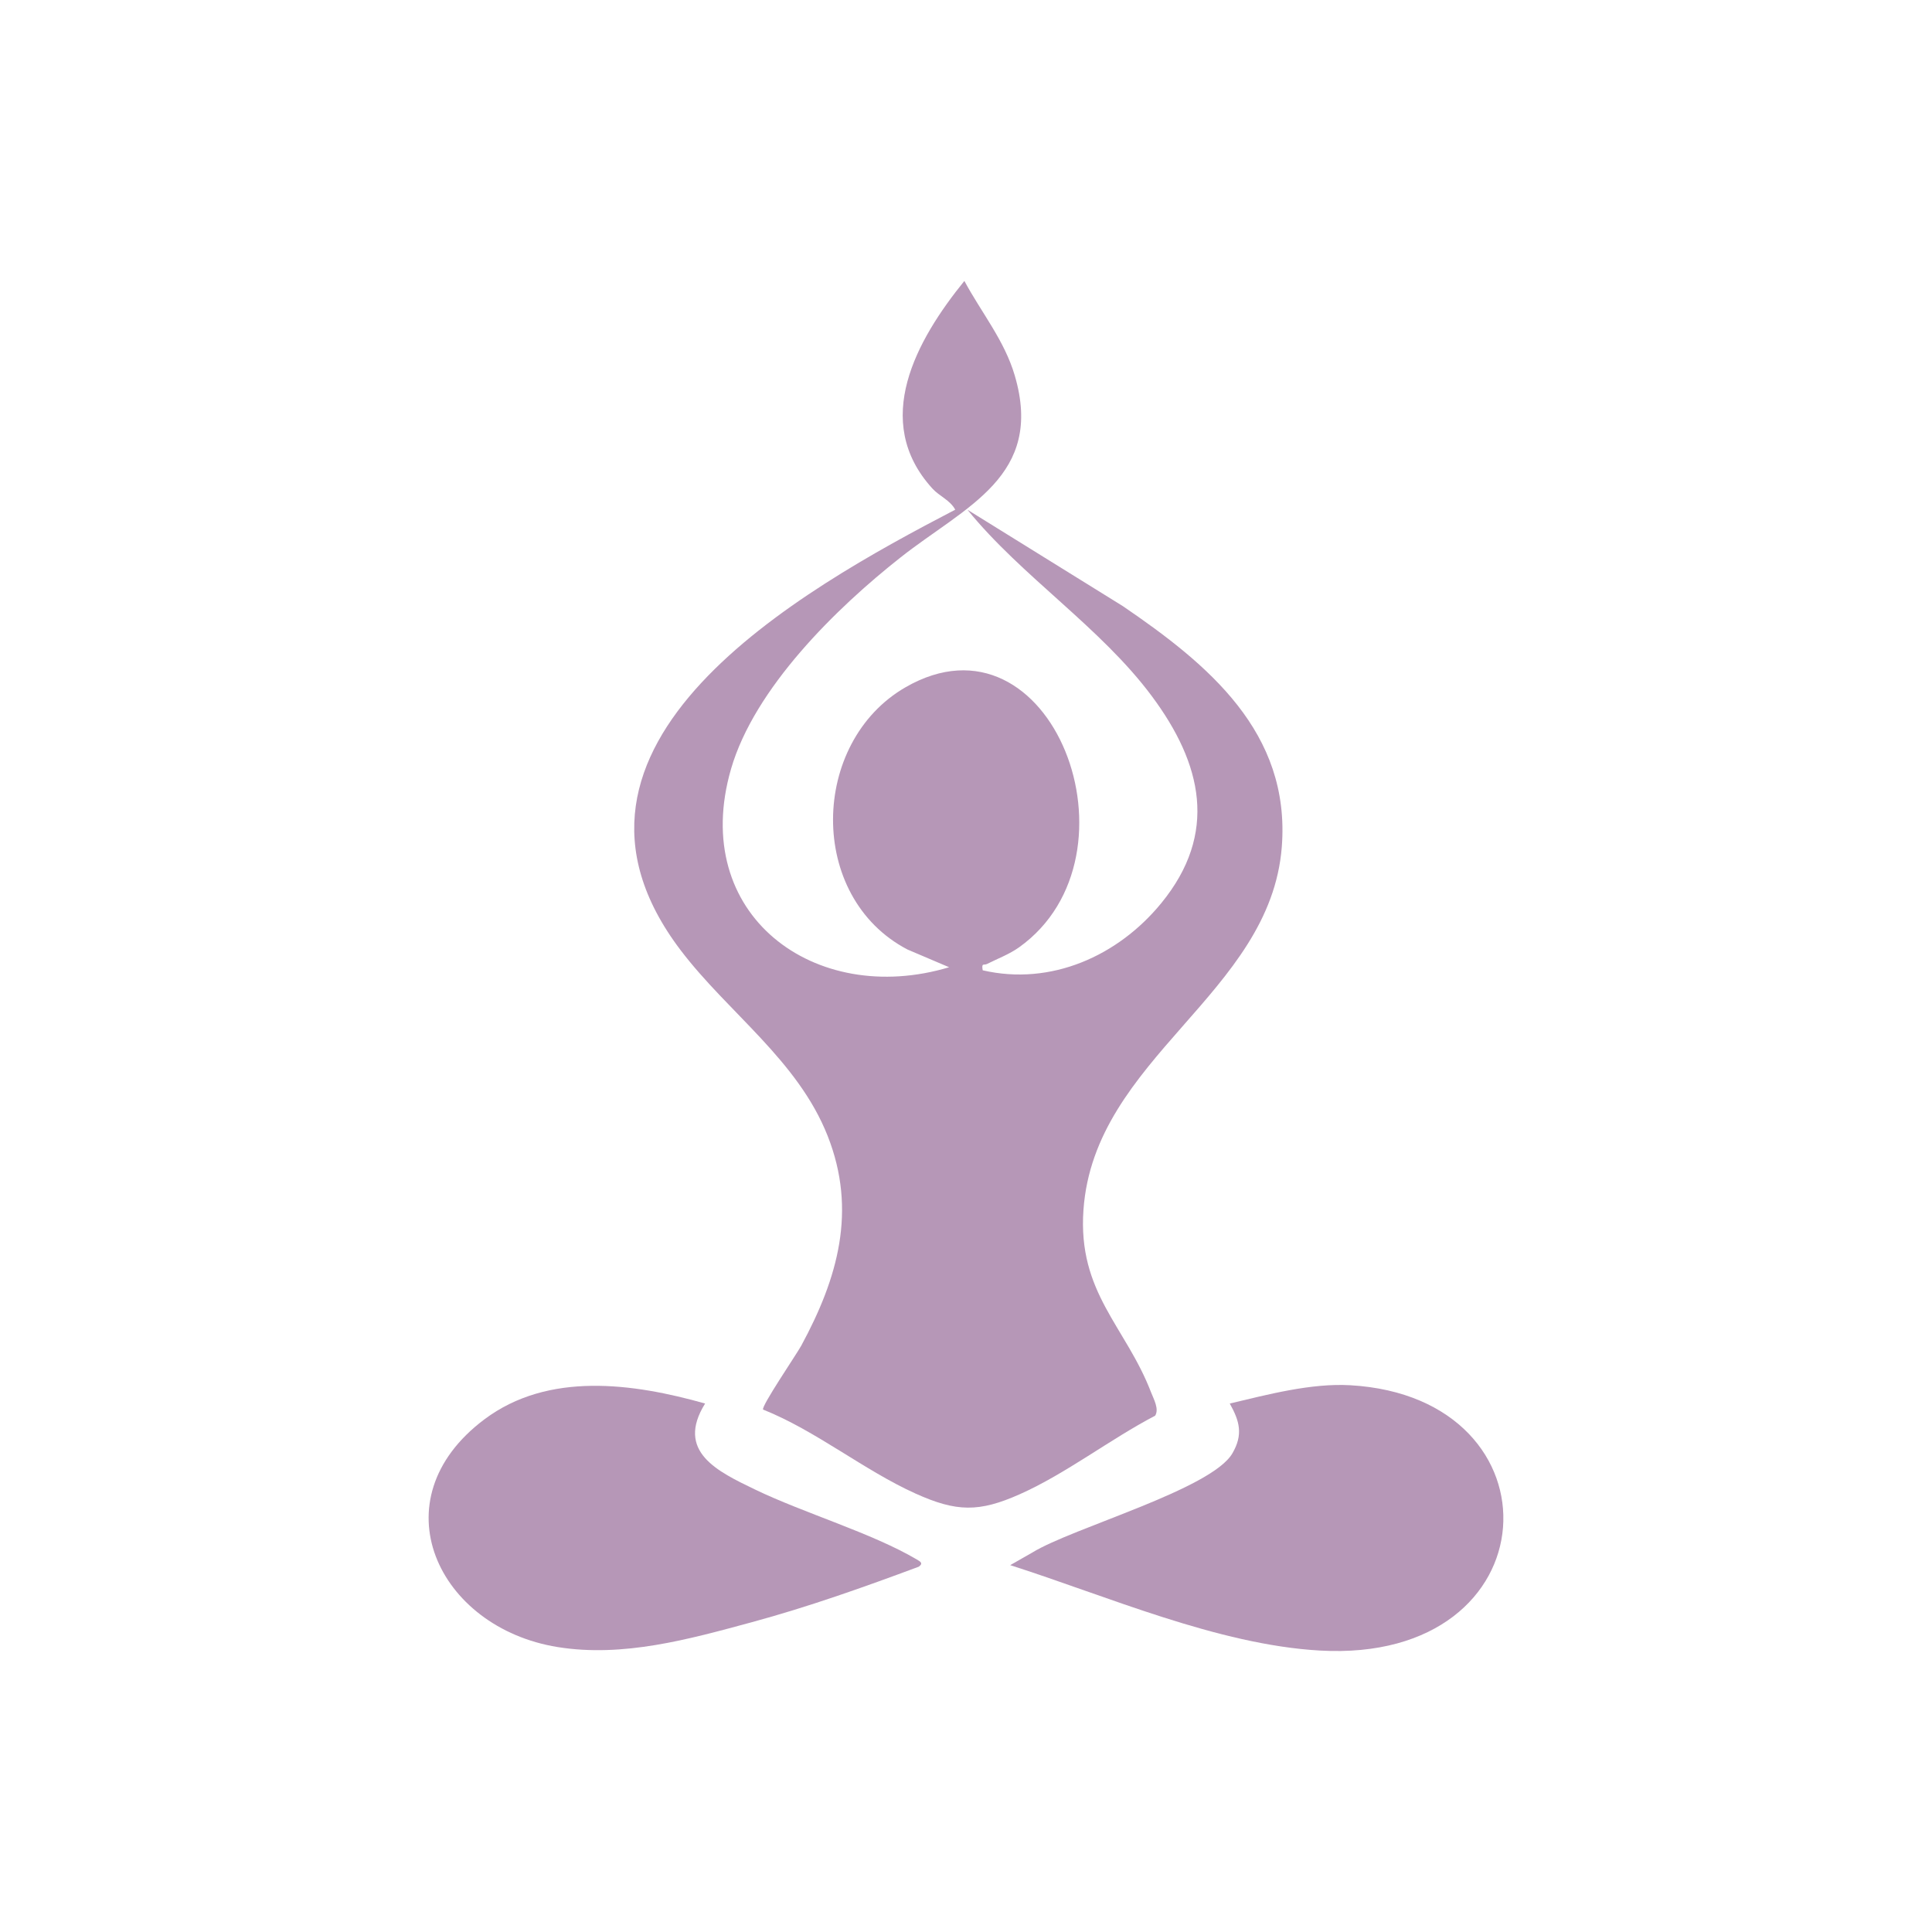
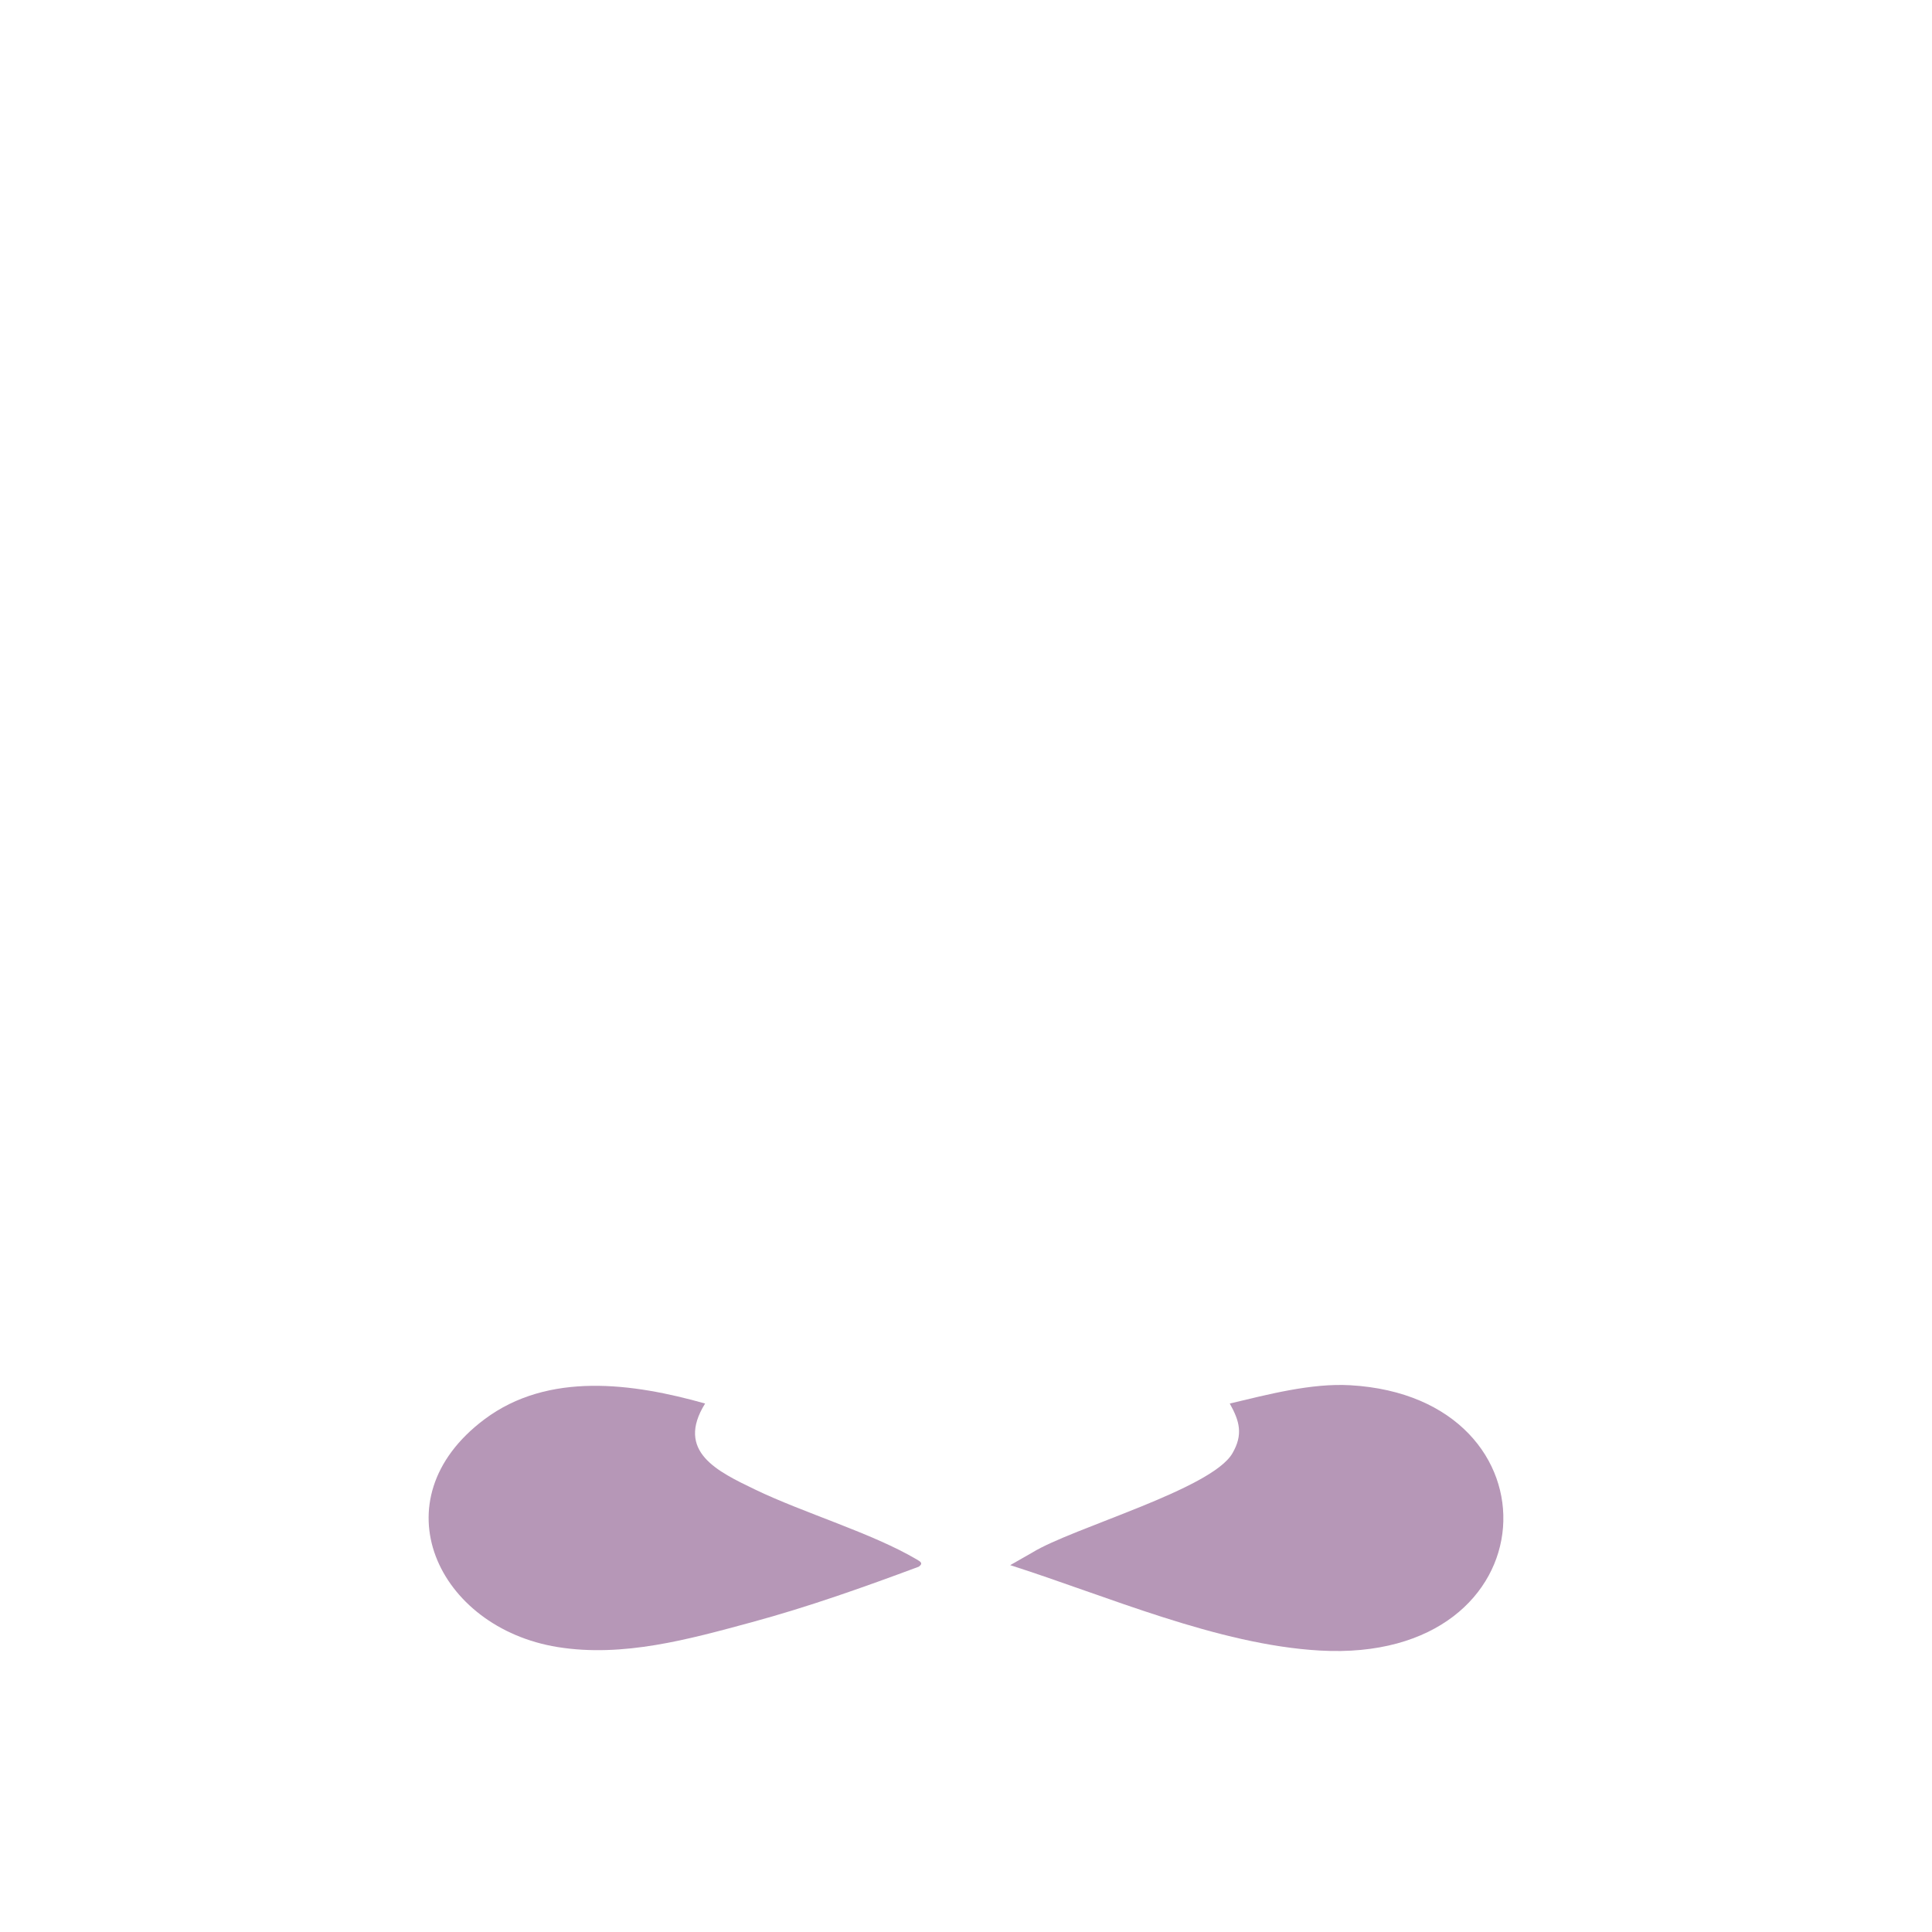
<svg xmlns="http://www.w3.org/2000/svg" id="Capa_1" data-name="Capa 1" viewBox="0 0 512 512">
  <defs>
    <style>      .cls-1 {        fill: #b697b7;      }    </style>
  </defs>
-   <path class="cls-1" d="M251.53,256.33l-11.04-4.7c-26.67-13.96-25.76-54.95-.51-69.5,38.7-22.31,64.16,44.57,30.1,68.91-2.64,1.88-5.65,2.98-8.5,4.42-.85.43-1.52-.42-1.15,1.68,18.1,4.19,35.88-3.82,47.3-17.77,15.16-18.51,10.87-36.95-2.5-54.91-13.62-18.31-34.43-31.62-48.84-49.37l41.16,25.53c22.59,15.41,44.51,33.46,42.14,63.82-3.05,39.03-49.7,55.85-52.56,96.18-1.56,21.99,11.21,30.9,17.91,48.35.68,1.77,2.2,4.41,1.09,6.2-11.89,6.21-23.67,15.38-35.82,20.79-10.85,4.84-16.8,4.75-27.68-.15-13.65-6.15-26.38-16.66-40.4-22.26-.58-.8,8.88-14.67,10.12-16.95,9.7-17.9,14.79-35.78,7-55.54-7.91-20.06-26.3-32.59-38.93-49.19-41.55-54.62,31.74-95.45,72.73-116.8-1.39-2.56-4.19-3.55-6.08-5.63-16.22-17.85-4.22-39.31,8.5-54.99,4.5,8.38,10.62,15.76,13.35,25.06,7.86,26.71-13.07,34.66-30.23,48.19-17.14,13.5-38.76,34.7-44.96,56.09-11.18,38.61,22.18,63.24,57.8,52.54Z" />
  <path class="cls-1" d="M267.71,414.78l5.91-3.37c10.61-6.52,47.4-16.7,52.97-26.25,2.9-4.98,1.93-8.53-.69-13.21,10.06-2.38,21.53-5.44,31.92-4.85,56.8,3.24,53.87,73.85-8.07,70.31-27.04-1.54-56.46-14.48-82.06-22.64Z" />
  <path class="cls-1" d="M186.86,371.95c-7.94,12.76,3.43,18.05,13.2,22.77,13.03,6.29,30.97,11.52,42.89,18.55,1.01.59,1.79,1.04.51,1.93-14.57,5.43-29.27,10.65-44.29,14.72-16.64,4.51-34.03,9.36-51.38,6.57-31.79-5.12-47.94-39-19.39-60.37,16.95-12.69,39.39-9.55,58.47-4.17Z" />
</svg>